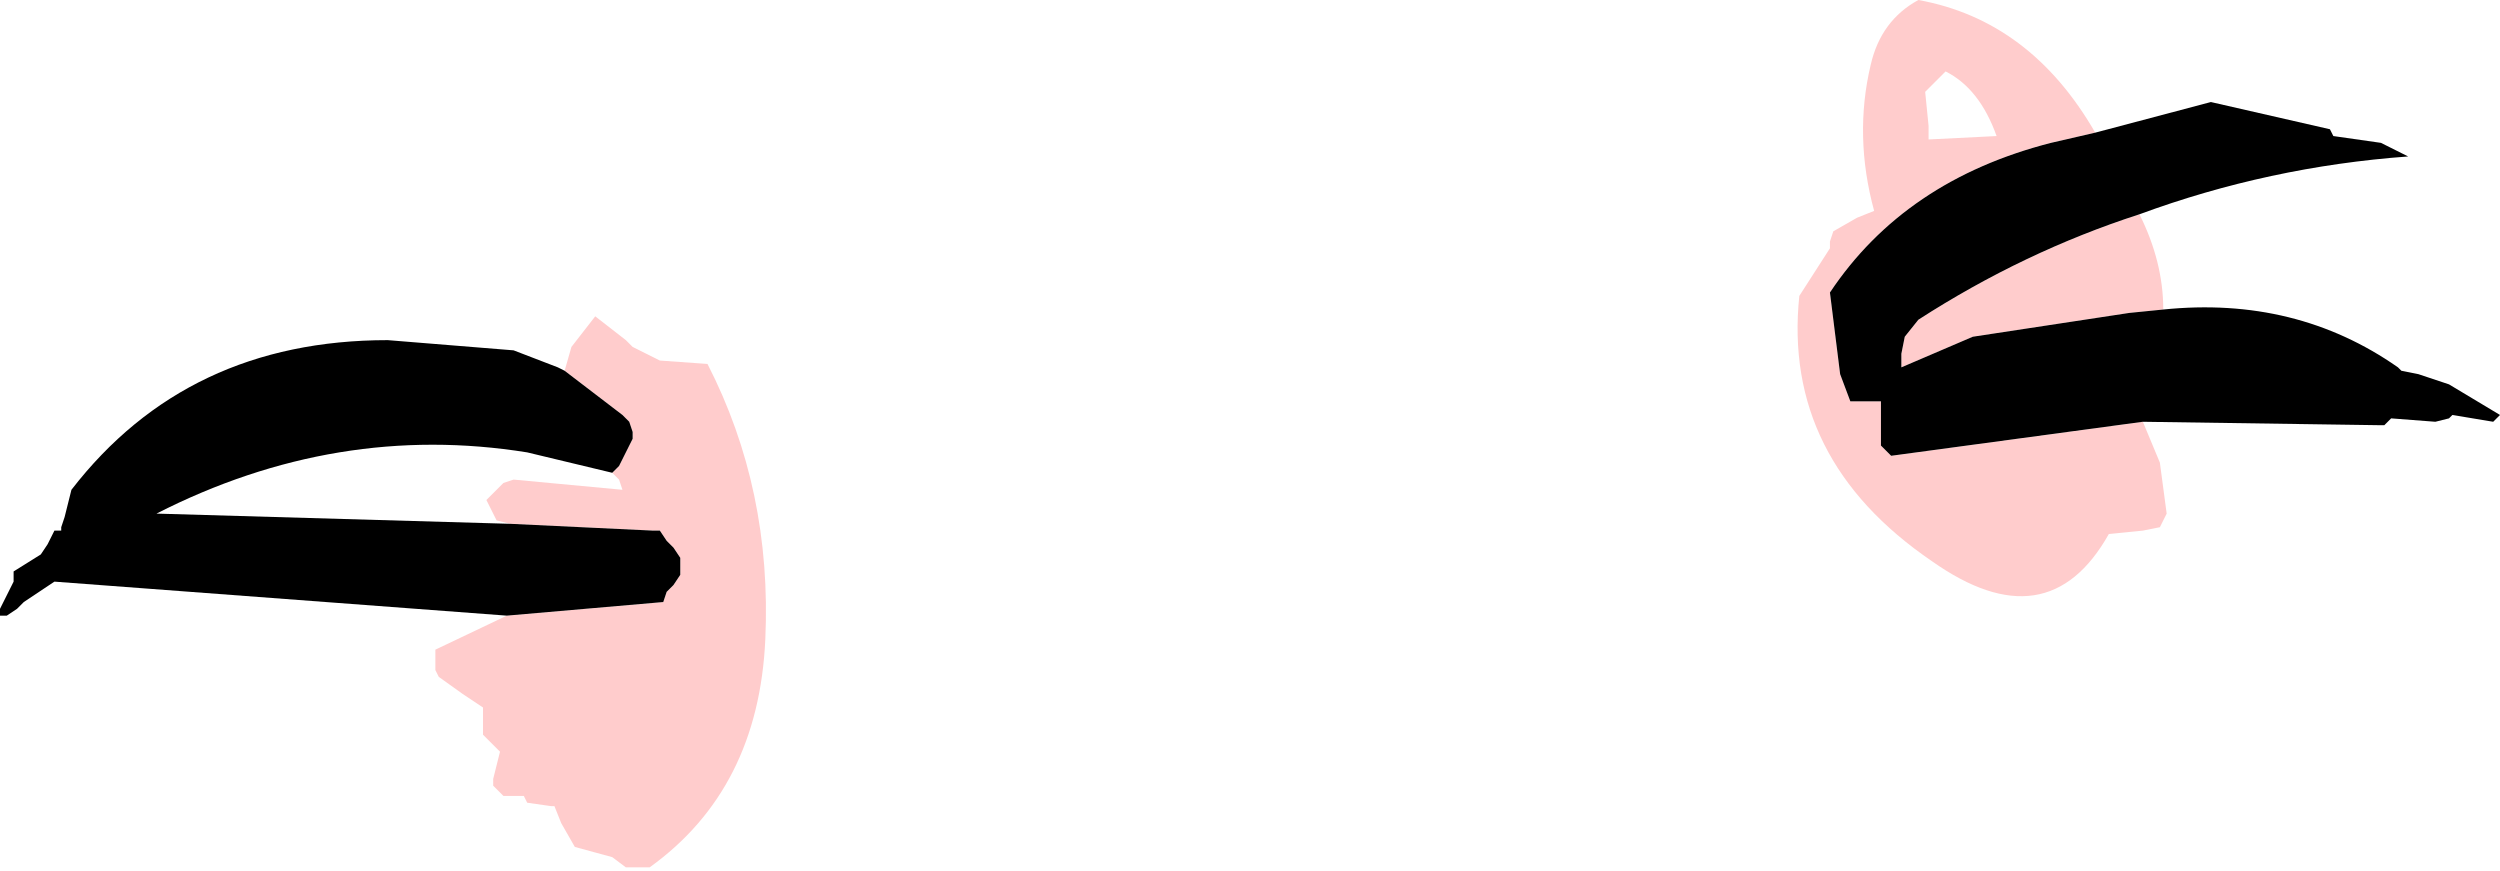
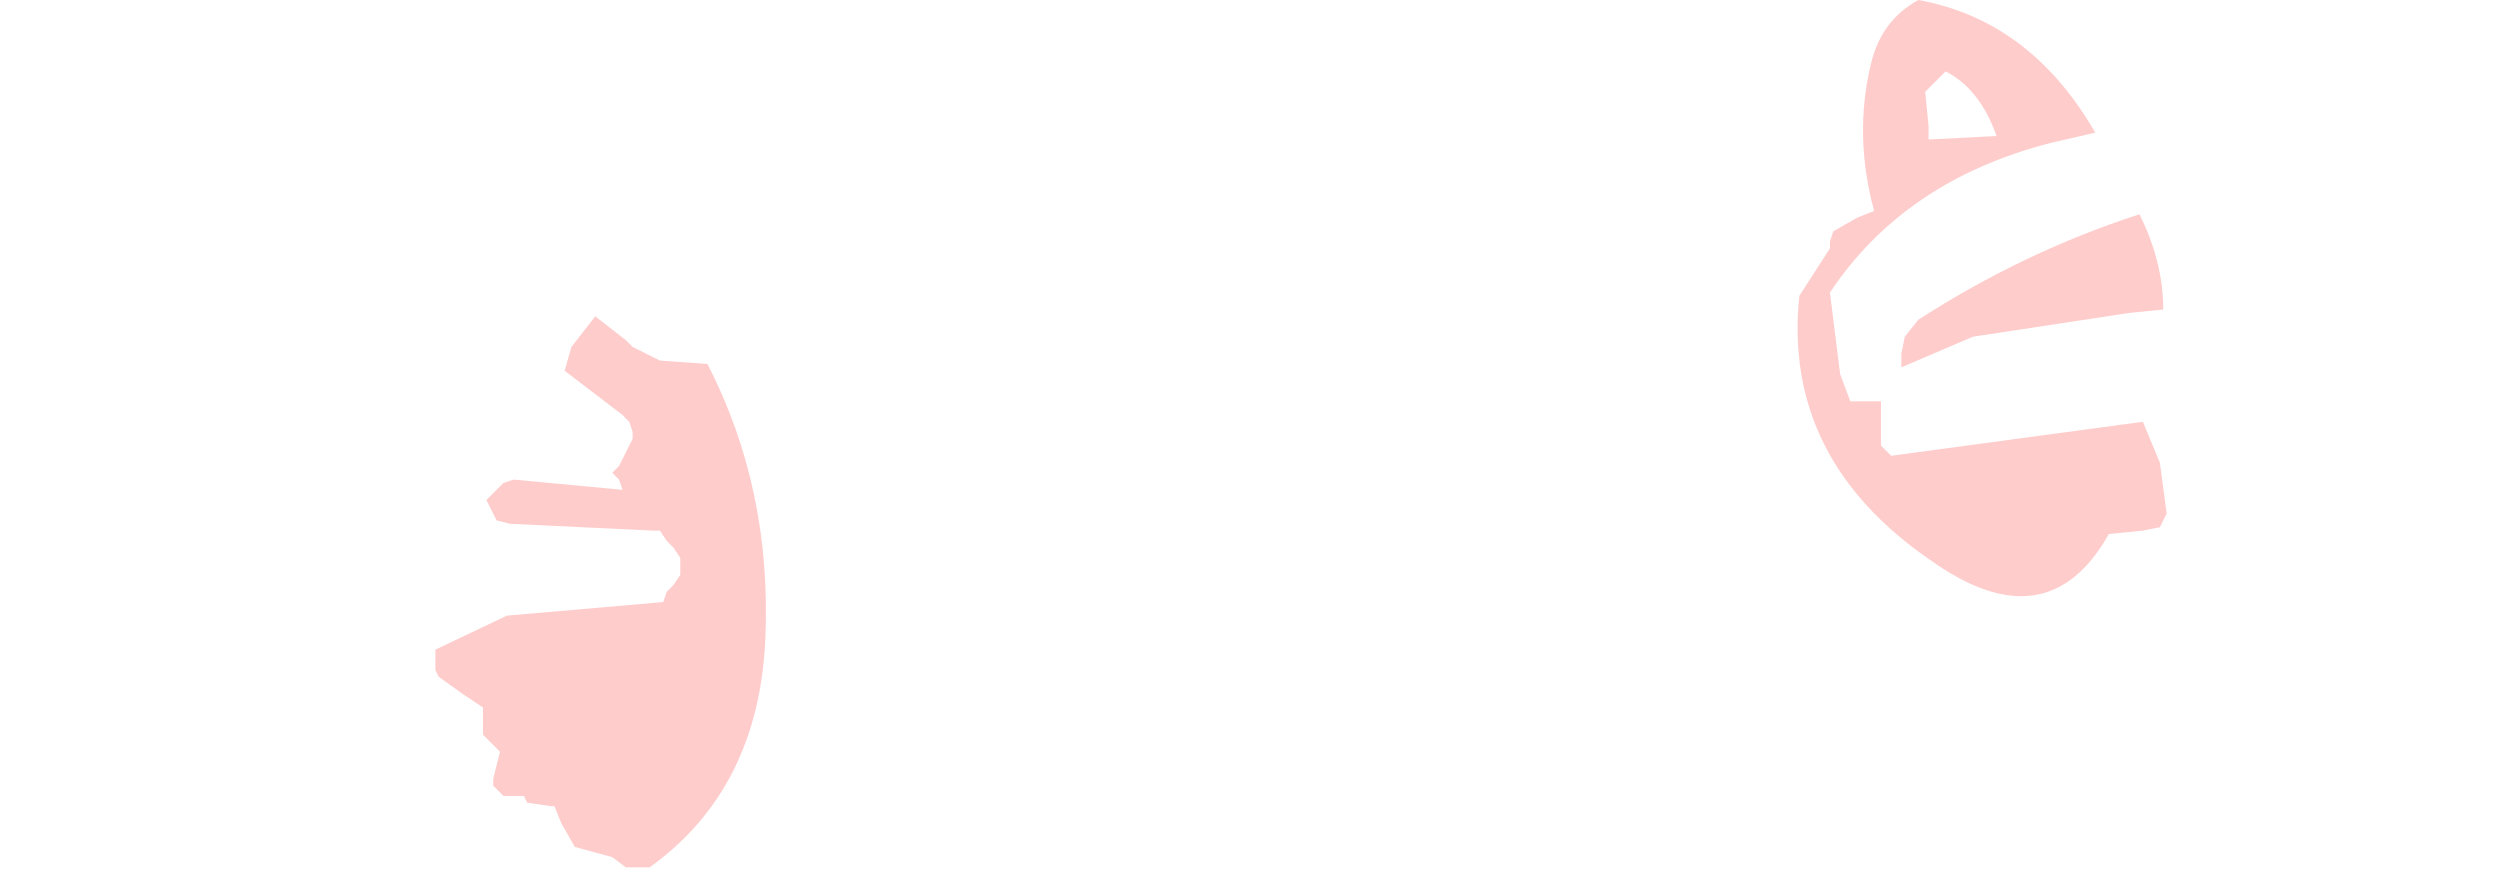
<svg xmlns="http://www.w3.org/2000/svg" height="12.8px" width="36.75px">
  <g transform="matrix(1.0, 0.0, 0.0, 1.0, 118.35, 704.3)">
    <path d="M-110.05 -698.85 L-109.95 -699.2 -109.6 -699.65 -109.15 -699.3 -109.05 -699.2 -108.65 -699.0 -107.95 -698.95 Q-107.0 -697.1 -107.1 -694.9 -107.2 -692.7 -108.8 -691.55 L-109.15 -691.55 -109.35 -691.7 -109.9 -691.85 -110.1 -692.2 -110.2 -692.45 -110.25 -692.45 -110.6 -692.5 -110.65 -692.6 -110.7 -692.6 -110.95 -692.6 -111.1 -692.75 -111.1 -692.85 -111.0 -693.25 -111.15 -693.4 -111.25 -693.5 -111.25 -693.65 -111.25 -693.9 -111.55 -694.1 -111.9 -694.35 -111.95 -694.45 -111.95 -694.75 -110.9 -695.25 -108.6 -695.45 -108.55 -695.6 -108.45 -695.7 -108.35 -695.85 -108.35 -695.95 -108.35 -696.1 -108.45 -696.25 -108.55 -696.35 -108.65 -696.5 -108.75 -696.5 -110.85 -696.6 -111.05 -696.65 -111.2 -696.95 -111.1 -697.05 -110.95 -697.2 -110.8 -697.25 -109.2 -697.1 -109.25 -697.25 -109.35 -697.35 -109.25 -697.45 -109.05 -697.85 -109.05 -697.95 -109.1 -698.1 -109.2 -698.2 -110.05 -698.85 M-86.85 -698.1 L-86.6 -697.5 -86.5 -696.75 -86.55 -696.65 -86.6 -696.55 -86.85 -696.5 -87.35 -696.45 Q-88.25 -694.85 -89.95 -696.05 -92.15 -697.55 -91.9 -699.95 L-91.45 -700.65 -91.45 -700.75 -91.4 -700.9 -91.05 -701.1 -90.8 -701.2 Q-91.1 -702.3 -90.85 -703.35 -90.7 -704.0 -90.15 -704.3 -88.5 -704.0 -87.55 -702.35 L-88.2 -702.2 Q-90.35 -701.65 -91.45 -700.0 L-91.4 -699.6 -91.3 -698.8 -91.15 -698.4 -90.85 -698.4 -90.7 -698.4 -90.7 -697.75 -90.55 -697.6 -86.85 -698.1 M-86.9 -701.15 Q-86.55 -700.45 -86.55 -699.75 L-87.05 -699.7 -89.35 -699.35 -90.4 -698.9 -90.4 -699.0 -90.4 -699.1 -90.35 -699.35 -90.15 -699.6 Q-88.6 -700.6 -86.9 -701.15 M-90.0 -702.45 L-90.0 -702.25 -89.0 -702.3 Q-89.25 -703.0 -89.75 -703.25 L-89.9 -703.1 -90.05 -702.95 -90.0 -702.45" fill="#ffcccc" fill-rule="evenodd" stroke="none" />
-     <path d="M-110.9 -695.25 L-117.55 -695.75 -118.0 -695.45 -118.1 -695.35 -118.25 -695.25 -118.35 -695.25 -118.35 -695.35 -118.2 -695.65 -118.15 -695.75 -118.15 -695.9 -117.75 -696.15 -117.65 -696.3 -117.6 -696.4 -117.55 -696.5 -117.45 -696.5 -117.45 -696.55 -117.4 -696.7 -117.3 -697.1 Q-115.6 -699.3 -112.65 -699.3 L-110.8 -699.15 -110.15 -698.9 -110.05 -698.85 -109.2 -698.2 -109.1 -698.1 -109.05 -697.95 -109.05 -697.85 -109.25 -697.45 -109.35 -697.35 -110.6 -697.65 Q-113.4 -698.1 -116.05 -696.75 L-110.85 -696.6 -108.75 -696.5 -108.65 -696.5 -108.55 -696.35 -108.45 -696.25 -108.35 -696.1 -108.35 -695.95 -108.35 -695.85 -108.45 -695.7 -108.55 -695.6 -108.6 -695.45 -110.9 -695.25 M-86.85 -698.1 L-90.55 -697.6 -90.7 -697.75 -90.7 -698.4 -90.85 -698.4 -91.15 -698.4 -91.3 -698.8 -91.4 -699.6 -91.45 -700.0 Q-90.35 -701.65 -88.2 -702.2 L-87.55 -702.35 -85.85 -702.8 -84.1 -702.4 -84.05 -702.3 -83.35 -702.2 -82.95 -702.0 Q-85.0 -701.85 -86.9 -701.15 -88.6 -700.6 -90.15 -699.6 L-90.35 -699.35 -90.4 -699.1 -90.4 -699.0 -90.4 -698.9 -89.35 -699.35 -87.05 -699.7 -86.55 -699.75 Q-84.6 -699.95 -83.1 -698.9 L-83.05 -698.85 -82.8 -698.8 -82.35 -698.65 -81.6 -698.2 -81.65 -698.15 -81.7 -698.1 -82.3 -698.2 -82.35 -698.15 -82.55 -698.1 -83.2 -698.15 -83.3 -698.05 -83.4 -698.05 -86.85 -698.1" fill="#000000" fill-rule="evenodd" stroke="none" />
  </g>
</svg>